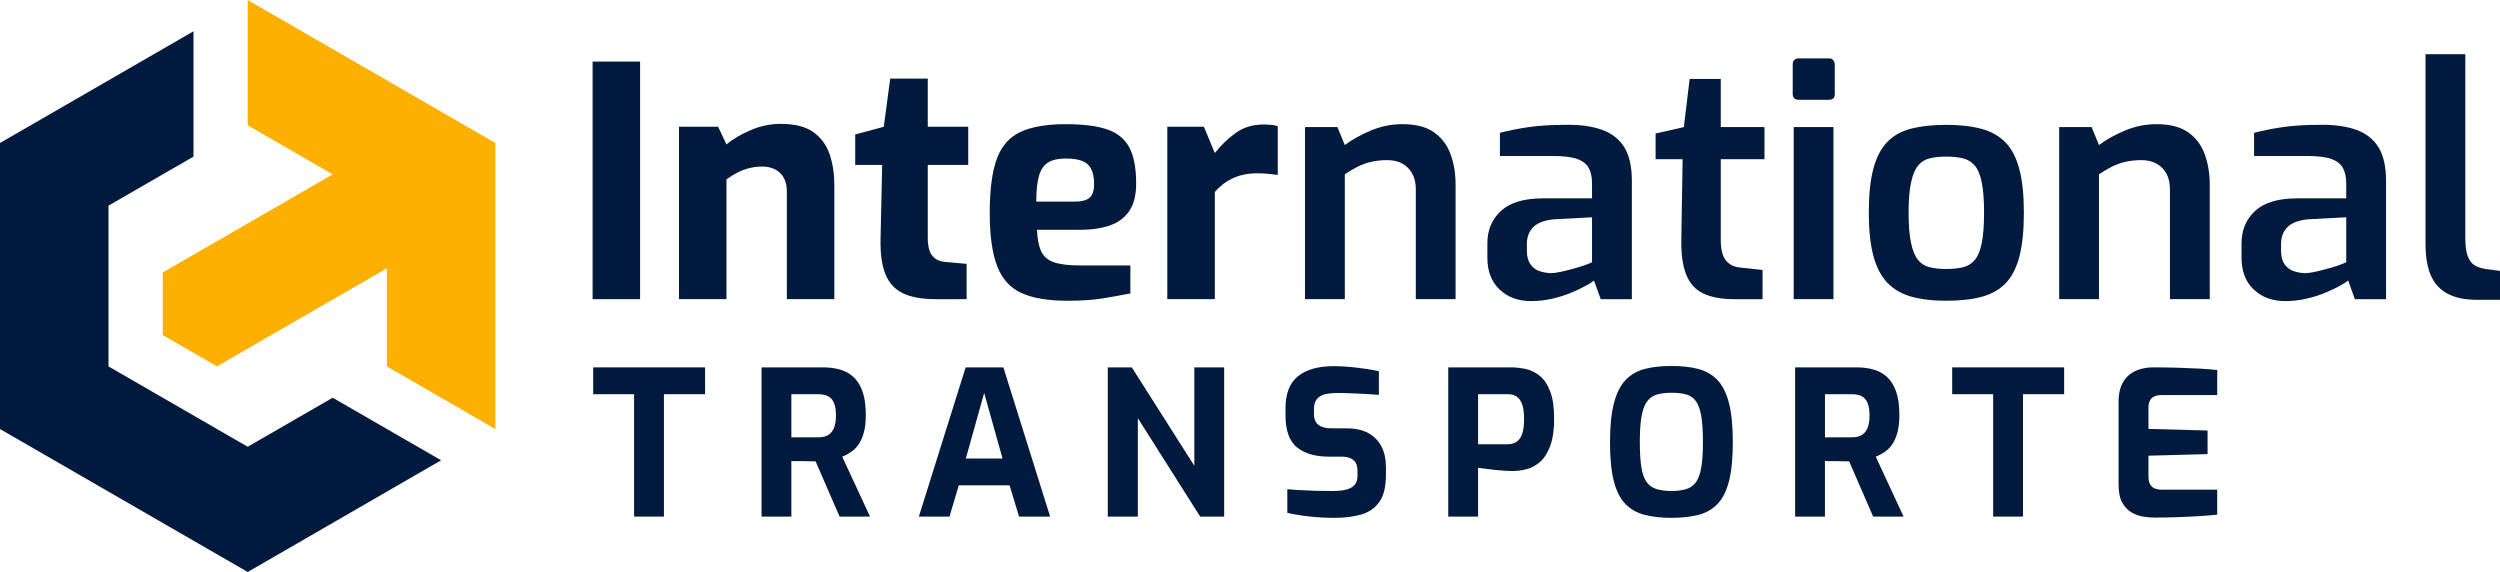
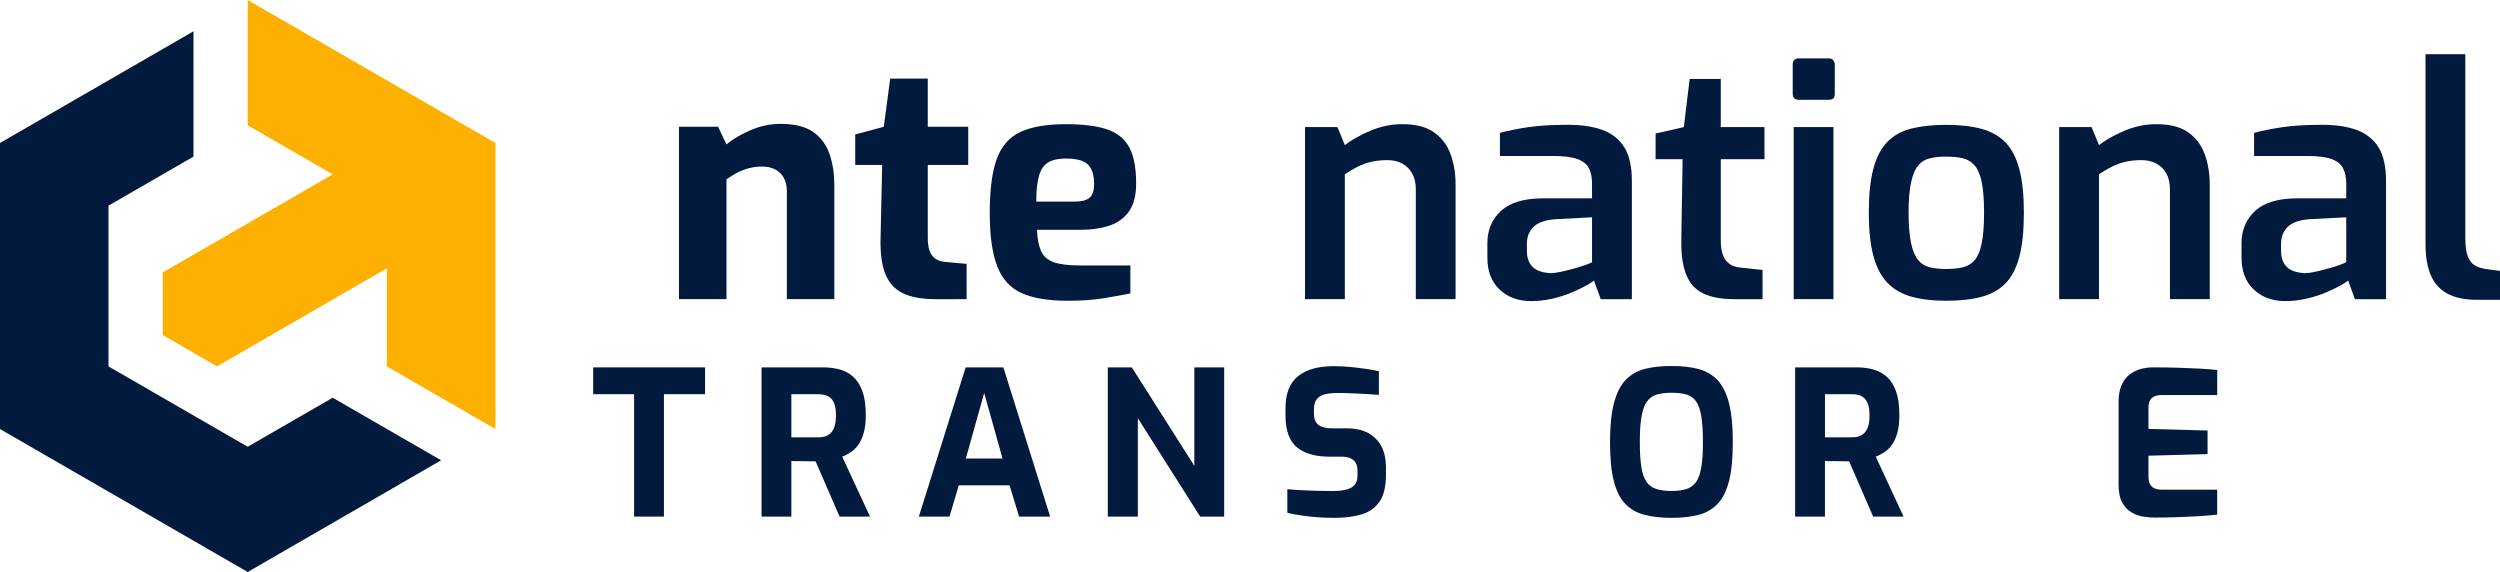
<svg xmlns="http://www.w3.org/2000/svg" version="1.1" id="Calque_1" x="0px" y="0px" width="214.115px" height="48.989px" viewBox="0 0 214.115 48.989" enable-background="new 0 0 214.115 48.989" xml:space="preserve">
  <g>
    <g>
      <g>
-         <path fill="#011A3E" d="M50.754,25.622V5.273h4.069v20.349H50.754z" />
        <path fill="#011A3E" d="M58.151,25.622V10.855h3.354l0.713,1.512c0.551-0.458,1.243-0.865,2.079-1.223     c0.833-0.358,1.691-0.536,2.57-0.536c1.21,0,2.144,0.239,2.806,0.714c0.659,0.478,1.12,1.115,1.388,1.913     c0.267,0.796,0.398,1.681,0.398,2.652v9.735H67.39v-9.213c0-0.476-0.088-0.868-0.262-1.18c-0.174-0.313-0.416-0.552-0.729-0.716     c-0.312-0.165-0.687-0.249-1.128-0.249c-0.382,0-0.754,0.047-1.111,0.138c-0.357,0.092-0.698,0.22-1.018,0.387     c-0.321,0.163-0.626,0.356-0.923,0.577v10.256H58.151z" />
        <path fill="#011A3E" d="M80.12,25.622c-1.137,0-2.057-0.164-2.763-0.491c-0.707-0.333-1.215-0.887-1.527-1.654     c-0.311-0.769-0.449-1.807-0.413-3.106l0.138-6.242h-2.308v-2.613l2.446-0.66l0.549-4.125h3.218v4.125h3.465v3.273h-3.465v6.213     c0,0.403,0.036,0.733,0.11,0.992c0.073,0.255,0.177,0.463,0.315,0.616c0.136,0.158,0.296,0.27,0.48,0.346     c0.183,0.072,0.369,0.118,0.552,0.137l1.87,0.165v3.025H80.12z" />
        <path fill="#011A3E" d="M91.421,25.759c-1.632,0-2.933-0.216-3.904-0.649c-0.973-0.428-1.673-1.191-2.102-2.291     c-0.434-1.103-0.648-2.624-0.648-4.566c0-1.997,0.201-3.546,0.605-4.647c0.404-1.099,1.081-1.869,2.036-2.31     c0.952-0.44,2.246-0.661,3.875-0.661c1.468,0,2.641,0.148,3.521,0.44c0.879,0.295,1.515,0.809,1.91,1.541     c0.396,0.733,0.593,1.769,0.593,3.108c0,0.989-0.197,1.771-0.593,2.35c-0.395,0.577-0.949,0.991-1.664,1.238     c-0.716,0.245-1.558,0.37-2.529,0.37H88.81c0.038,0.754,0.151,1.353,0.343,1.802c0.194,0.448,0.549,0.769,1.073,0.966     c0.521,0.189,1.279,0.284,2.268,0.284h4.318v2.397c-0.716,0.145-1.498,0.283-2.352,0.424     C93.606,25.691,92.595,25.759,91.421,25.759z M88.752,17.265h3.357c0.551,0,0.951-0.115,1.209-0.331     c0.257-0.222,0.386-0.615,0.386-1.184c0-0.532-0.084-0.958-0.249-1.278c-0.164-0.321-0.42-0.551-0.769-0.688     c-0.35-0.137-0.816-0.207-1.403-0.207c-0.623,0-1.118,0.106-1.484,0.318c-0.368,0.21-0.634,0.582-0.797,1.112     C88.837,15.541,88.752,16.292,88.752,17.265z" />
-         <path fill="#011A3E" d="M99.975,25.622V10.855h3.134l0.936,2.255c0.529-0.677,1.129-1.255,1.799-1.732     c0.669-0.478,1.462-0.715,2.38-0.715c0.201,0,0.406,0.009,0.62,0.027c0.209,0.019,0.407,0.054,0.59,0.11v4.181     c-0.277-0.036-0.564-0.069-0.867-0.097s-0.59-0.042-0.865-0.042c-0.531,0-1.014,0.06-1.445,0.18     c-0.429,0.12-0.824,0.292-1.181,0.521c-0.357,0.23-0.702,0.529-1.03,0.896v9.183H99.975z" />
        <path fill="#011A3E" d="M111.769,25.622V10.883h2.775l0.635,1.54c0.604-0.458,1.343-0.871,2.215-1.238     c0.87-0.366,1.773-0.551,2.707-0.551c1.157,0,2.063,0.235,2.723,0.703c0.66,0.467,1.131,1.096,1.416,1.884     c0.286,0.787,0.425,1.649,0.425,2.584v9.817h-3.406v-9.404c0-0.532-0.101-0.98-0.304-1.348c-0.202-0.366-0.482-0.65-0.84-0.852     c-0.356-0.201-0.791-0.303-1.305-0.303c-0.478,0-0.922,0.047-1.333,0.137c-0.414,0.091-0.803,0.229-1.169,0.412     c-0.368,0.184-0.743,0.404-1.129,0.66v10.698H111.769z" />
        <path fill="#011A3E" d="M131.128,25.787c-1.098,0-1.997-0.329-2.693-0.989c-0.698-0.657-1.047-1.57-1.047-2.726v-1.234     c0-1.136,0.391-2.062,1.169-2.78c0.779-0.714,1.976-1.07,3.588-1.07h4.206v-1.293c0-0.513-0.09-0.945-0.272-1.293     c-0.183-0.347-0.515-0.61-0.989-0.784c-0.478-0.174-1.201-0.26-2.174-0.26h-4.454v-1.98c0.679-0.183,1.474-0.345,2.393-0.482     c0.914-0.138,2.007-0.206,3.272-0.206c1.208-0.018,2.235,0.125,3.079,0.426c0.843,0.302,1.481,0.803,1.911,1.499     c0.429,0.697,0.646,1.649,0.646,2.861v10.146h-2.667l-0.578-1.597c-0.128,0.115-0.357,0.262-0.687,0.441     c-0.331,0.183-0.742,0.381-1.238,0.589c-0.494,0.212-1.041,0.383-1.635,0.524C132.361,25.716,131.751,25.787,131.128,25.787z      M132.777,23.394c0.238,0,0.511-0.029,0.81-0.095c0.307-0.063,0.613-0.135,0.923-0.222c0.313-0.078,0.601-0.165,0.867-0.248     c0.266-0.082,0.485-0.158,0.661-0.232c0.174-0.071,0.278-0.119,0.313-0.137v-3.849l-3.188,0.165     c-0.844,0.073-1.453,0.291-1.829,0.661c-0.374,0.367-0.563,0.851-0.563,1.453v0.607c0,0.46,0.099,0.83,0.289,1.117     c0.193,0.28,0.441,0.478,0.742,0.588C132.104,23.311,132.431,23.375,132.777,23.394z" />
        <path fill="#011A3E" d="M148.508,25.622c-1.063,0-1.935-0.158-2.613-0.479c-0.68-0.32-1.171-0.855-1.473-1.613     c-0.301-0.75-0.445-1.737-0.425-2.969l0.111-6.928h-2.313v-2.199l2.42-0.55l0.497-4.125h2.665v4.125h3.742v2.75h-3.742v6.898     c0,0.478,0.047,0.869,0.139,1.171c0.092,0.306,0.223,0.542,0.401,0.715c0.172,0.172,0.36,0.297,0.562,0.373     c0.2,0.071,0.412,0.119,0.634,0.134l1.842,0.196v2.502H148.508z" />
        <path fill="#011A3E" d="M154.063,8.545c-0.35,0-0.524-0.164-0.524-0.495V5.548c0-0.366,0.175-0.549,0.524-0.549h2.584     c0.163,0,0.287,0.055,0.369,0.164c0.083,0.11,0.126,0.24,0.126,0.385v2.503c0,0.331-0.167,0.495-0.495,0.495H154.063z      M153.622,25.622V10.883h3.406v14.739H153.622z" />
        <path fill="#011A3E" d="M166.683,25.759c-1.155,0-2.155-0.118-2.999-0.358c-0.843-0.237-1.529-0.644-2.061-1.206     c-0.532-0.567-0.927-1.34-1.184-2.313s-0.384-2.189-0.384-3.658c0-1.519,0.127-2.771,0.384-3.751     c0.257-0.982,0.655-1.751,1.196-2.311c0.541-0.559,1.234-0.943,2.076-1.153c0.844-0.212,1.832-0.317,2.971-0.317     c1.173,0,2.181,0.115,3.024,0.343c0.843,0.23,1.528,0.62,2.062,1.169c0.532,0.549,0.927,1.317,1.184,2.297     c0.257,0.982,0.385,2.22,0.385,3.725c0,1.486-0.124,2.721-0.372,3.697c-0.247,0.979-0.64,1.752-1.169,2.313     c-0.531,0.56-1.218,0.951-2.063,1.181C168.89,25.648,167.874,25.759,166.683,25.759z M166.683,23.037     c0.566,0,1.055-0.05,1.458-0.153c0.399-0.097,0.736-0.313,1.001-0.632c0.27-0.32,0.465-0.806,0.592-1.454     c0.13-0.653,0.192-1.52,0.192-2.599c0-1.063-0.063-1.917-0.192-2.559c-0.127-0.642-0.322-1.122-0.592-1.443     c-0.265-0.322-0.602-0.532-1.001-0.632c-0.403-0.101-0.892-0.152-1.458-0.152c-0.552,0-1.027,0.051-1.429,0.152     c-0.406,0.1-0.735,0.31-0.991,0.632c-0.256,0.321-0.455,0.801-0.591,1.443c-0.139,0.642-0.208,1.496-0.208,2.559     c0,1.08,0.069,1.946,0.208,2.599c0.136,0.648,0.335,1.134,0.591,1.454c0.256,0.319,0.585,0.535,0.991,0.632     C165.655,22.987,166.131,23.037,166.683,23.037z" />
        <path fill="#011A3E" d="M176.361,25.622V10.883h2.776l0.632,1.54c0.606-0.458,1.342-0.871,2.215-1.238     c0.871-0.366,1.772-0.551,2.707-0.551c1.156,0,2.064,0.235,2.725,0.703c0.659,0.467,1.131,1.096,1.414,1.884     c0.285,0.787,0.427,1.649,0.427,2.584v9.817h-3.409v-9.404c0-0.532-0.102-0.98-0.304-1.348c-0.201-0.366-0.479-0.65-0.838-0.852     c-0.359-0.201-0.793-0.303-1.306-0.303c-0.479,0-0.92,0.047-1.334,0.137c-0.412,0.091-0.802,0.229-1.168,0.412     c-0.369,0.184-0.743,0.404-1.129,0.66v10.698H176.361z" />
        <path fill="#011A3E" d="M195.718,25.787c-1.097,0-1.995-0.329-2.692-0.989c-0.699-0.657-1.047-1.57-1.047-2.726v-1.234     c0-1.136,0.39-2.062,1.169-2.78c0.781-0.714,1.975-1.07,3.588-1.07h4.211v-1.293c0-0.513-0.096-0.945-0.278-1.293     c-0.183-0.347-0.512-0.61-0.989-0.784c-0.475-0.174-1.199-0.26-2.173-0.26h-4.455v-1.98c0.679-0.183,1.478-0.345,2.393-0.482     c0.917-0.138,2.009-0.206,3.273-0.206c1.209-0.018,2.237,0.125,3.081,0.426c0.844,0.302,1.478,0.803,1.912,1.499     c0.428,0.697,0.644,1.649,0.644,2.861v10.146h-2.669l-0.574-1.597c-0.13,0.115-0.359,0.262-0.689,0.441     c-0.329,0.183-0.742,0.381-1.239,0.589c-0.491,0.212-1.039,0.383-1.634,0.524C196.951,25.716,196.343,25.787,195.718,25.787z      M197.369,23.394c0.238,0,0.508-0.029,0.81-0.095c0.304-0.063,0.612-0.135,0.924-0.222c0.312-0.078,0.602-0.165,0.864-0.248     c0.269-0.082,0.486-0.158,0.661-0.232c0.174-0.071,0.28-0.119,0.318-0.137v-3.849l-3.193,0.165     c-0.844,0.073-1.451,0.291-1.826,0.661c-0.377,0.367-0.563,0.851-0.563,1.453v0.607c0,0.46,0.096,0.83,0.288,1.117     c0.192,0.28,0.439,0.478,0.739,0.588C196.696,23.311,197.024,23.375,197.369,23.394z" />
        <path fill="#011A3E" d="M212.106,25.676c-0.969,0-1.78-0.164-2.432-0.495c-0.65-0.329-1.139-0.843-1.455-1.536     c-0.324-0.696-0.482-1.626-0.482-2.781V4.642h3.408v15.754c0,0.66,0.069,1.175,0.207,1.544c0.138,0.365,0.334,0.624,0.591,0.782     c0.256,0.154,0.569,0.262,0.936,0.315l1.236,0.165v2.474H212.106z" />
      </g>
      <g>
        <g>
          <path fill="#011A3E" d="M54.308,44.244V33.762h-3.505v-2.298h9.585v2.298h-3.525v10.482H54.308z" />
          <path fill="#011A3E" d="M65.223,44.244v-12.78h5.285c0.506,0,0.978,0.061,1.418,0.183c0.435,0.118,0.822,0.33,1.156,0.628      c0.333,0.302,0.596,0.719,0.786,1.247c0.191,0.527,0.284,1.205,0.284,2.039c0,0.581-0.056,1.083-0.172,1.5      c-0.115,0.413-0.268,0.754-0.458,1.019c-0.188,0.267-0.405,0.478-0.648,0.64c-0.24,0.162-0.49,0.295-0.742,0.395l2.384,5.131      h-2.608l-2.055-4.731c-0.14,0-0.298,0-0.476-0.008c-0.178-0.004-0.361-0.011-0.544-0.011c-0.185,0-0.37,0-0.553,0      c-0.185,0-0.352-0.003-0.503-0.018v4.768H65.223z M67.777,37.456h2.282c0.23,0,0.438-0.025,0.623-0.083      c0.183-0.062,0.345-0.158,0.483-0.306c0.139-0.143,0.244-0.333,0.319-0.578c0.074-0.24,0.111-0.553,0.111-0.929      c0-0.36-0.038-0.655-0.111-0.892c-0.075-0.236-0.181-0.42-0.319-0.557c-0.138-0.129-0.3-0.222-0.483-0.272      c-0.185-0.054-0.393-0.078-0.623-0.078h-2.282V37.456z" />
          <path fill="#011A3E" d="M78.695,44.244l4.01-12.78h3.229l4.006,12.78h-2.662l-0.81-2.675h-4.353l-0.795,2.675H78.695z       M82.719,39.271h3.143l-1.571-5.614L82.719,39.271z" />
          <path fill="#011A3E" d="M94.878,44.244v-12.78h2.057l5.354,8.43v-8.43h2.556v12.78h-2.055l-5.338-8.43v8.43H94.878z" />
          <path fill="#011A3E" d="M114.261,44.352c-0.333,0-0.677-0.015-1.029-0.028c-0.35-0.018-0.708-0.047-1.068-0.087      c-0.365-0.038-0.707-0.085-1.029-0.14c-0.323-0.051-0.615-0.111-0.881-0.18v-2.021c0.345,0.037,0.737,0.061,1.174,0.086      c0.437,0.022,0.892,0.043,1.367,0.055c0.469,0.01,0.92,0.014,1.345,0.014c0.437,0,0.815-0.032,1.131-0.111      c0.317-0.076,0.562-0.205,0.735-0.396c0.171-0.19,0.258-0.453,0.258-0.789v-0.463c0-0.381-0.111-0.676-0.336-0.872      c-0.224-0.202-0.542-0.307-0.956-0.307h-1.095c-1.216,0-2.152-0.265-2.803-0.803c-0.651-0.535-0.976-1.444-0.976-2.736v-0.621      c0-1.242,0.358-2.154,1.07-2.732c0.714-0.571,1.731-0.861,3.059-0.861c0.471,0,0.94,0.024,1.405,0.068      c0.467,0.047,0.915,0.1,1.35,0.165c0.432,0.064,0.803,0.13,1.114,0.197v2.026c-0.531-0.041-1.121-0.073-1.772-0.105      c-0.65-0.036-1.251-0.054-1.805-0.054c-0.39,0-0.74,0.04-1.046,0.111c-0.304,0.074-0.536,0.219-0.698,0.427      c-0.162,0.204-0.242,0.499-0.242,0.877v0.348c0,0.448,0.128,0.772,0.381,0.965c0.253,0.198,0.626,0.299,1.122,0.299h1.264      c0.77,0,1.405,0.137,1.907,0.416c0.498,0.286,0.873,0.676,1.125,1.167c0.245,0.494,0.367,1.059,0.367,1.695v0.728      c0,0.998-0.188,1.768-0.563,2.295c-0.373,0.531-0.89,0.89-1.552,1.08S115.146,44.352,114.261,44.352z" />
-           <path fill="#011A3E" d="M124.036,44.244v-12.78h5.389c0.414,0,0.838,0.051,1.27,0.143c0.434,0.102,0.827,0.299,1.193,0.594      c0.36,0.295,0.656,0.732,0.877,1.321c0.228,0.585,0.341,1.363,0.341,2.33c0,0.965-0.113,1.747-0.341,2.352      c-0.221,0.595-0.512,1.047-0.869,1.359c-0.357,0.312-0.744,0.52-1.158,0.625c-0.415,0.104-0.816,0.155-1.208,0.155      c-0.208,0-0.45-0.012-0.728-0.029c-0.274-0.016-0.554-0.044-0.835-0.075c-0.282-0.032-0.545-0.065-0.787-0.098      c-0.24-0.025-0.438-0.054-0.588-0.075v4.179H124.036z M126.592,38.047h2.539c0.302,0,0.557-0.075,0.771-0.218      c0.212-0.145,0.371-0.378,0.474-0.693c0.104-0.315,0.156-0.739,0.156-1.268c0-0.518-0.056-0.93-0.164-1.233      c-0.111-0.307-0.267-0.528-0.466-0.668c-0.202-0.134-0.441-0.205-0.715-0.205h-2.595V38.047z" />
          <path fill="#011A3E" d="M143.158,44.352c-0.877,0-1.642-0.086-2.299-0.255c-0.656-0.165-1.204-0.478-1.649-0.933      c-0.443-0.453-0.774-1.105-0.992-1.957c-0.22-0.851-0.327-1.964-0.327-3.336c0-1.367,0.111-2.483,0.336-3.341      c0.224-0.855,0.554-1.516,0.992-1.979c0.438-0.459,0.984-0.777,1.641-0.951c0.657-0.172,1.422-0.255,2.299-0.255      c0.872,0,1.64,0.083,2.294,0.255c0.658,0.174,1.203,0.492,1.644,0.951c0.438,0.464,0.765,1.124,0.986,1.979      c0.218,0.857,0.326,1.974,0.326,3.341c0,1.372-0.108,2.485-0.326,3.336c-0.222,0.852-0.549,1.504-0.986,1.957      c-0.44,0.455-0.985,0.768-1.644,0.933C144.798,44.266,144.03,44.352,143.158,44.352z M143.158,42.051      c0.518,0,0.95-0.058,1.295-0.173c0.345-0.114,0.617-0.318,0.819-0.609c0.199-0.298,0.348-0.715,0.44-1.261      c0.091-0.549,0.138-1.26,0.138-2.137c0-0.922-0.047-1.657-0.138-2.207c-0.093-0.557-0.241-0.98-0.44-1.271      c-0.202-0.295-0.475-0.497-0.819-0.601c-0.345-0.101-0.777-0.154-1.295-0.154c-0.495,0-0.915,0.054-1.261,0.154      c-0.348,0.104-0.626,0.306-0.841,0.601c-0.212,0.29-0.367,0.714-0.463,1.271c-0.101,0.55-0.149,1.285-0.149,2.207      c0,0.877,0.046,1.588,0.132,2.137c0.084,0.546,0.233,0.963,0.438,1.261c0.208,0.291,0.486,0.495,0.84,0.609      C142.203,41.993,142.639,42.051,143.158,42.051z" />
          <path fill="#011A3E" d="M153.745,44.244v-12.78h5.285c0.507,0,0.98,0.061,1.417,0.183c0.439,0.118,0.823,0.33,1.156,0.628      c0.335,0.302,0.597,0.719,0.788,1.247c0.189,0.527,0.283,1.205,0.283,2.039c0,0.581-0.057,1.083-0.171,1.5      c-0.116,0.413-0.268,0.754-0.46,1.019c-0.189,0.267-0.405,0.478-0.646,0.64c-0.243,0.162-0.49,0.295-0.743,0.395l2.381,5.131      h-2.605l-2.056-4.731c-0.138,0-0.298,0-0.474-0.008c-0.18-0.004-0.361-0.011-0.546-0.011s-0.368,0-0.553,0      c-0.183,0-0.351-0.003-0.501-0.018v4.768H153.745z M156.302,37.456h2.281c0.23,0,0.435-0.025,0.622-0.083      c0.183-0.062,0.344-0.158,0.481-0.306c0.139-0.143,0.245-0.333,0.32-0.578c0.075-0.24,0.111-0.553,0.111-0.929      c0-0.36-0.036-0.655-0.111-0.892s-0.182-0.42-0.32-0.557c-0.138-0.129-0.299-0.222-0.481-0.272      c-0.188-0.054-0.392-0.078-0.622-0.078h-2.281V37.456z" />
-           <path fill="#011A3E" d="M170.707,44.244V33.762h-3.509v-2.298h9.588v2.298h-3.523v10.482H170.707z" />
          <path fill="#011A3E" d="M184.559,44.33c-0.276,0-0.595-0.024-0.952-0.075c-0.354-0.051-0.696-0.169-1.025-0.355      c-0.327-0.184-0.598-0.463-0.813-0.837c-0.21-0.373-0.32-0.891-0.32-1.543v-7.138c0-0.563,0.091-1.037,0.263-1.417      c0.172-0.378,0.402-0.68,0.691-0.897c0.284-0.216,0.603-0.374,0.947-0.468c0.346-0.089,0.687-0.136,1.019-0.136      c0.864,0,1.629,0.011,2.29,0.035c0.664,0.021,1.258,0.047,1.788,0.075c0.528,0.029,1.012,0.069,1.45,0.115v2.144h-4.768      c-0.354,0-0.633,0.083-0.83,0.254c-0.195,0.174-0.292,0.443-0.292,0.798v1.85l5.063,0.136v2.021l-5.063,0.136v1.764      c0,0.3,0.05,0.531,0.146,0.695c0.099,0.169,0.232,0.287,0.397,0.349c0.17,0.065,0.345,0.099,0.527,0.099h4.818v2.141      c-0.507,0.054-1.066,0.102-1.685,0.138c-0.615,0.032-1.238,0.064-1.865,0.083C185.721,44.318,185.123,44.33,184.559,44.33z" />
        </g>
      </g>
    </g>
    <g>
      <polygon fill="#011A3E" points="21.215,38.263 9.292,31.382 9.292,17.613 16.57,13.413 16.57,2.68 0,12.246 0,36.745     21.215,48.989 37.78,39.422 28.492,34.063   " />
      <polygon fill="#FEB000" points="21.215,0 21.215,10.732 28.489,14.934 13.938,23.336 13.938,28.696 18.586,31.378 33.134,22.98     33.134,31.382 42.428,36.745 42.428,12.246   " />
    </g>
  </g>
</svg>